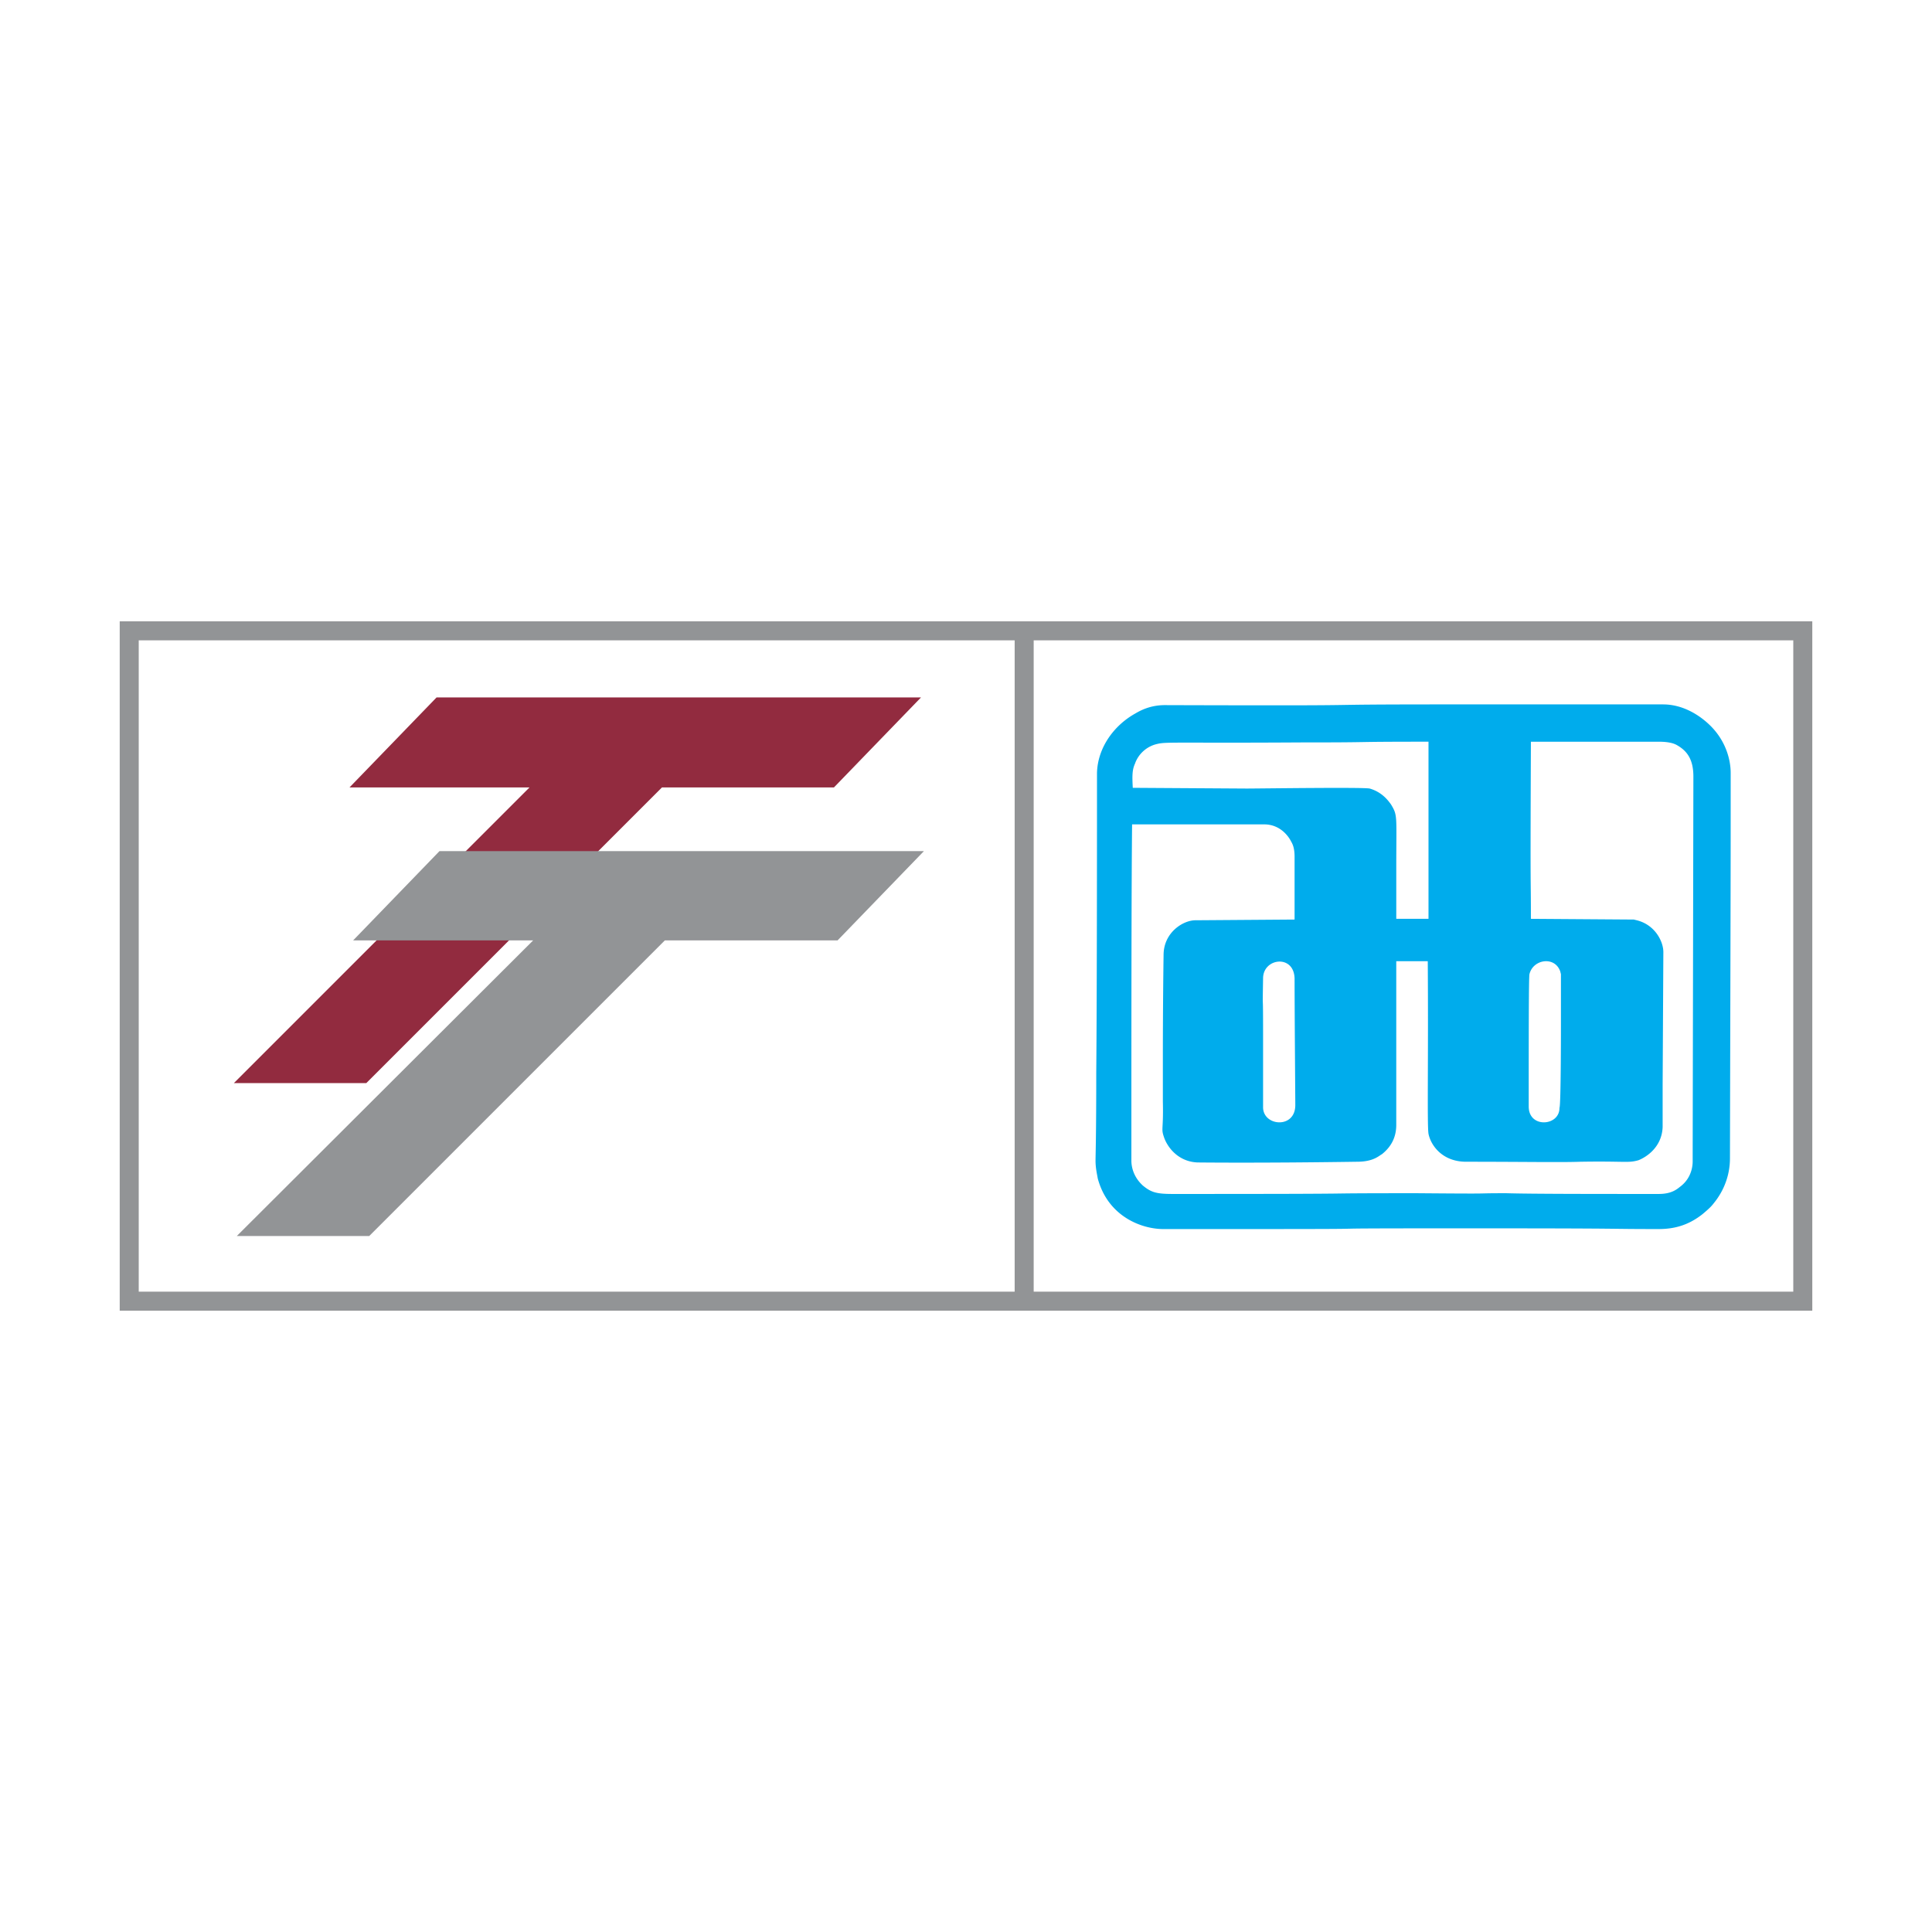
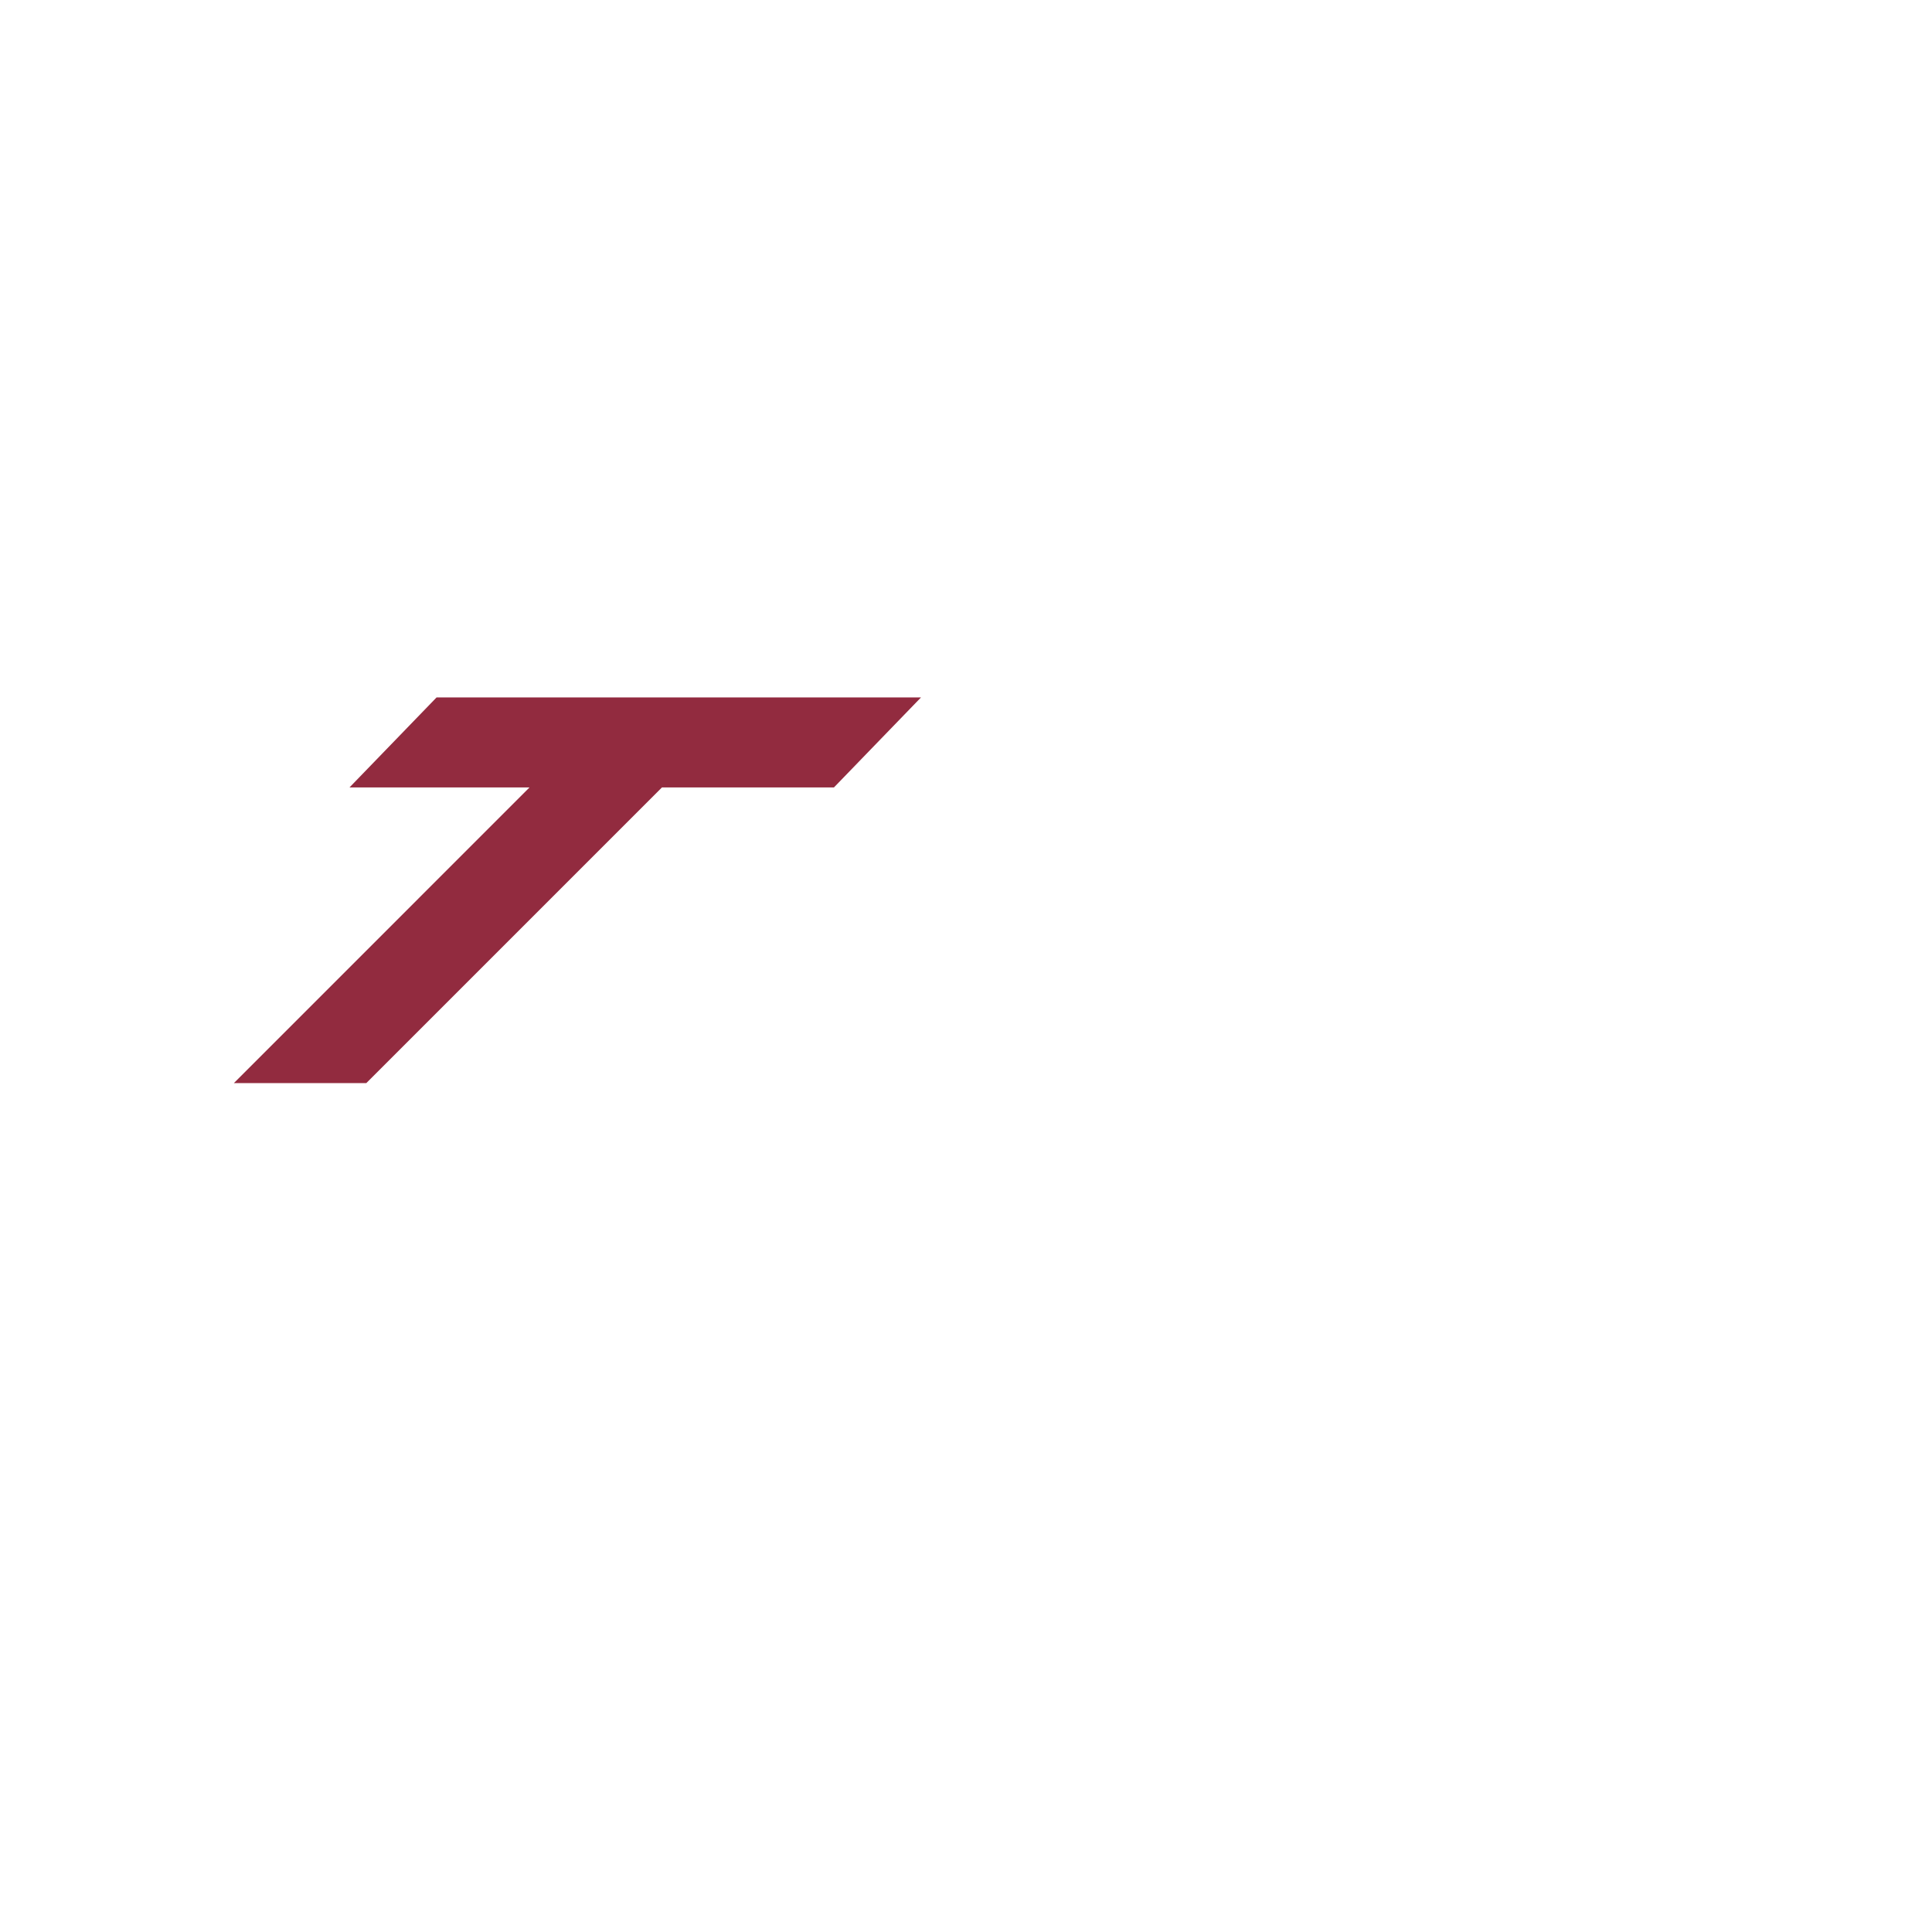
<svg xmlns="http://www.w3.org/2000/svg" width="2500" height="2500" viewBox="0 0 192.756 192.756">
  <path fill-rule="evenodd" clip-rule="evenodd" fill="#fff" d="M0 0h192.756v192.756H0V0z" />
  <path fill-rule="evenodd" clip-rule="evenodd" fill="#922b3f" d="M43.556 69.583h48.332L83.2 78.564H66.043l-29.496 29.497H23.333l29.495-29.497h-17.96l8.688-8.981z" />
-   <path fill-rule="evenodd" clip-rule="evenodd" fill="#929496" d="M43.848 84.916H92.18l-8.615 8.907H66.334l-29.495 29.495H23.625l29.568-29.495h-17.96l8.615-8.907z" />
-   <path d="M11.944 130.766h168.869V61.991H11.944v68.775zm166.972-1.899h-75.785V63.889h75.785v64.978zM13.841 63.889h87.392v64.978H13.841V63.889z" fill-rule="evenodd" clip-rule="evenodd" fill="#929496" />
-   <path d="M170.592 72.504c-.875-.876-2.555-2.117-4.672-2.117h-21.539c-16.135 0-3.723.146-27.889.073-.438 0-1.68-.073-3.139.803-2.119 1.168-3.725 3.358-3.797 5.84 0 3.212 0 22.195-.074 29.861 0 6.424-.072 8.322-.072 8.834 0 .73.146 1.312.219 1.752 1.023 3.797 4.381 4.965 6.426 4.965h8.322c17.742 0 2.336-.072 21.902-.072 17.668 0 13.289.072 19.201.072 1.533 0 2.922-.365 4.309-1.461.875-.729.949-.875 1.24-1.24 1.461-1.898 1.461-3.797 1.461-4.309.072-30.882.072-26.209.072-38.402 0-1.095-.365-2.993-1.97-4.599zm-18.106 24.678c.365-1.606 2.701-1.972 3.285-.293l.072.293v5.256c0 .219 0 7.885-.146 8.105 0 1.971-3.285 2.189-3.285-.146 0-6.938 0-12.924.074-13.215zm-39.353-21.027a3.174 3.174 0 0 1 2.338-2.045c.875-.218 2.189-.072 14.309-.146 8.396 0 3.943-.073 12.85-.073v17.887h-3.432V86.667c0-5.402.146-5.256-.51-6.352-.219-.292-.803-1.168-2.045-1.533-.584-.146-11.098 0-12.266 0l-11.463-.073c-.072-1.313-.072-1.897.219-2.554zm12.777 21.392c.072-2.118 3.285-2.483 3.359.072 0 3.213.072 12.119.072 12.631 0 2.555-3.432 2.264-3.432.219v-7.301c.001-5.402-.071-1.242.001-5.621zm43.076 17.959v.293c0 .146.072 1.68-1.314 2.701-.439.365-1.023.73-2.191.73-6.205 0-12.775 0-15.186-.074-3.941 0-.146.074-8.906 0-12.777 0-1.242.074-24.385.074-1.607 0-2.191-.146-3.066-.877-.949-.875-1.168-1.898-1.168-2.555 0-13.652 0-27.306.072-33.658h13.287c1.607 0 2.482 1.168 2.775 1.752.219.366.365.804.365 1.607v6.352l-10.004.073c-1.168 0-3.066 1.168-3.066 3.359-.072 4.891-.072 9.711-.072 10.367v4.234c.072 3.066-.219 2.629.146 3.65.365.949 1.387 2.264 3.213 2.336.145 0 6.059.074 15.916-.072 1.605 0 2.117-.584 2.408-.73 1.096-.875 1.387-1.898 1.387-2.848V95.794h3.359c.072 9.71-.072 16.354.072 17.304.219 1.096 1.314 2.701 3.65 2.701 5.695 0 9.492.072 11.391 0 4.525-.074 4.744.146 5.768-.146.73-.291 2.264-1.24 2.336-3.213v-4.16l.072-13.289c0-1.022-.803-2.628-2.555-3.066l-.293-.073-10.367-.073c-.072-5.403-.072-.657 0-17.887h12.85c.949 0 1.533.146 1.898.365 1.023.584 1.68 1.46 1.68 3.212l-.072 38.037z" fill-rule="evenodd" clip-rule="evenodd" fill="#00acec" />
-   <path d="M170.592 72.504c-.875-.876-2.555-2.117-4.672-2.117h-21.539c-16.135 0-3.723.146-27.889.073-.438 0-1.68-.073-3.139.803-2.119 1.168-3.725 3.358-3.797 5.84 0 3.212 0 22.195-.074 29.861 0 6.424-.072 8.322-.072 8.834 0 .73.146 1.312.219 1.752 1.023 3.797 4.381 4.965 6.426 4.965h8.322c17.742 0 2.336-.072 21.902-.072 17.668 0 13.289.072 19.201.072 1.533 0 2.922-.365 4.309-1.461.875-.729.949-.875 1.24-1.24 1.461-1.898 1.461-3.797 1.461-4.309.072-30.882.072-26.209.072-38.402 0-1.095-.365-2.993-1.97-4.599zm-18.106 24.678c.365-1.606 2.701-1.972 3.285-.293l.072.293v5.256c0 .219 0 7.885-.146 8.105 0 1.971-3.285 2.189-3.285-.146 0-6.938 0-12.924.074-13.215zm-39.353-21.027a3.174 3.174 0 0 1 2.338-2.045c.875-.218 2.189-.072 14.309-.146 8.396 0 3.943-.073 12.85-.073v17.887h-3.432V86.667c0-5.402.146-5.256-.51-6.352-.219-.292-.803-1.168-2.045-1.533-.584-.146-11.098 0-12.266 0l-11.463-.073c-.072-1.313-.072-1.897.219-2.554zm12.777 21.392c.072-2.118 3.285-2.483 3.359.072 0 3.213.072 12.119.072 12.631 0 2.555-3.432 2.264-3.432.219v-7.301c.001-5.402-.071-1.242.001-5.621zm43.076 17.959v.293c0 .146.072 1.68-1.314 2.701-.439.365-1.023.73-2.191.73-6.205 0-12.775 0-15.186-.074-3.941 0-.146.074-8.906 0-12.777 0-1.242.074-24.385.074-1.607 0-2.191-.146-3.066-.877-.949-.875-1.168-1.898-1.168-2.555 0-13.652 0-27.306.072-33.658h13.287c1.607 0 2.482 1.168 2.775 1.752.219.366.365.804.365 1.607v6.352l-10.004.073c-1.168 0-3.066 1.168-3.066 3.359-.072 4.891-.072 9.711-.072 10.367v4.234c.072 3.066-.219 2.629.146 3.65.365.949 1.387 2.264 3.213 2.336.145 0 6.059.074 15.916-.072 1.605 0 2.117-.584 2.408-.73 1.096-.875 1.387-1.898 1.387-2.848V95.794h3.359c.072 9.71-.072 16.354.072 17.304.219 1.096 1.314 2.701 3.65 2.701 5.695 0 9.492.072 11.391 0 4.525-.074 4.744.146 5.768-.146.73-.291 2.264-1.24 2.336-3.213v-4.16l.072-13.289c0-1.022-.803-2.628-2.555-3.066l-.293-.073-10.367-.073c0-5.403-.072-.657 0-17.887h12.85c.949 0 1.533.146 1.898.365 1.023.584 1.68 1.46 1.68 3.212l-.072 38.037z" fill="none" stroke="#00acec" stroke-width=".217" stroke-miterlimit="2.613" />
</svg>